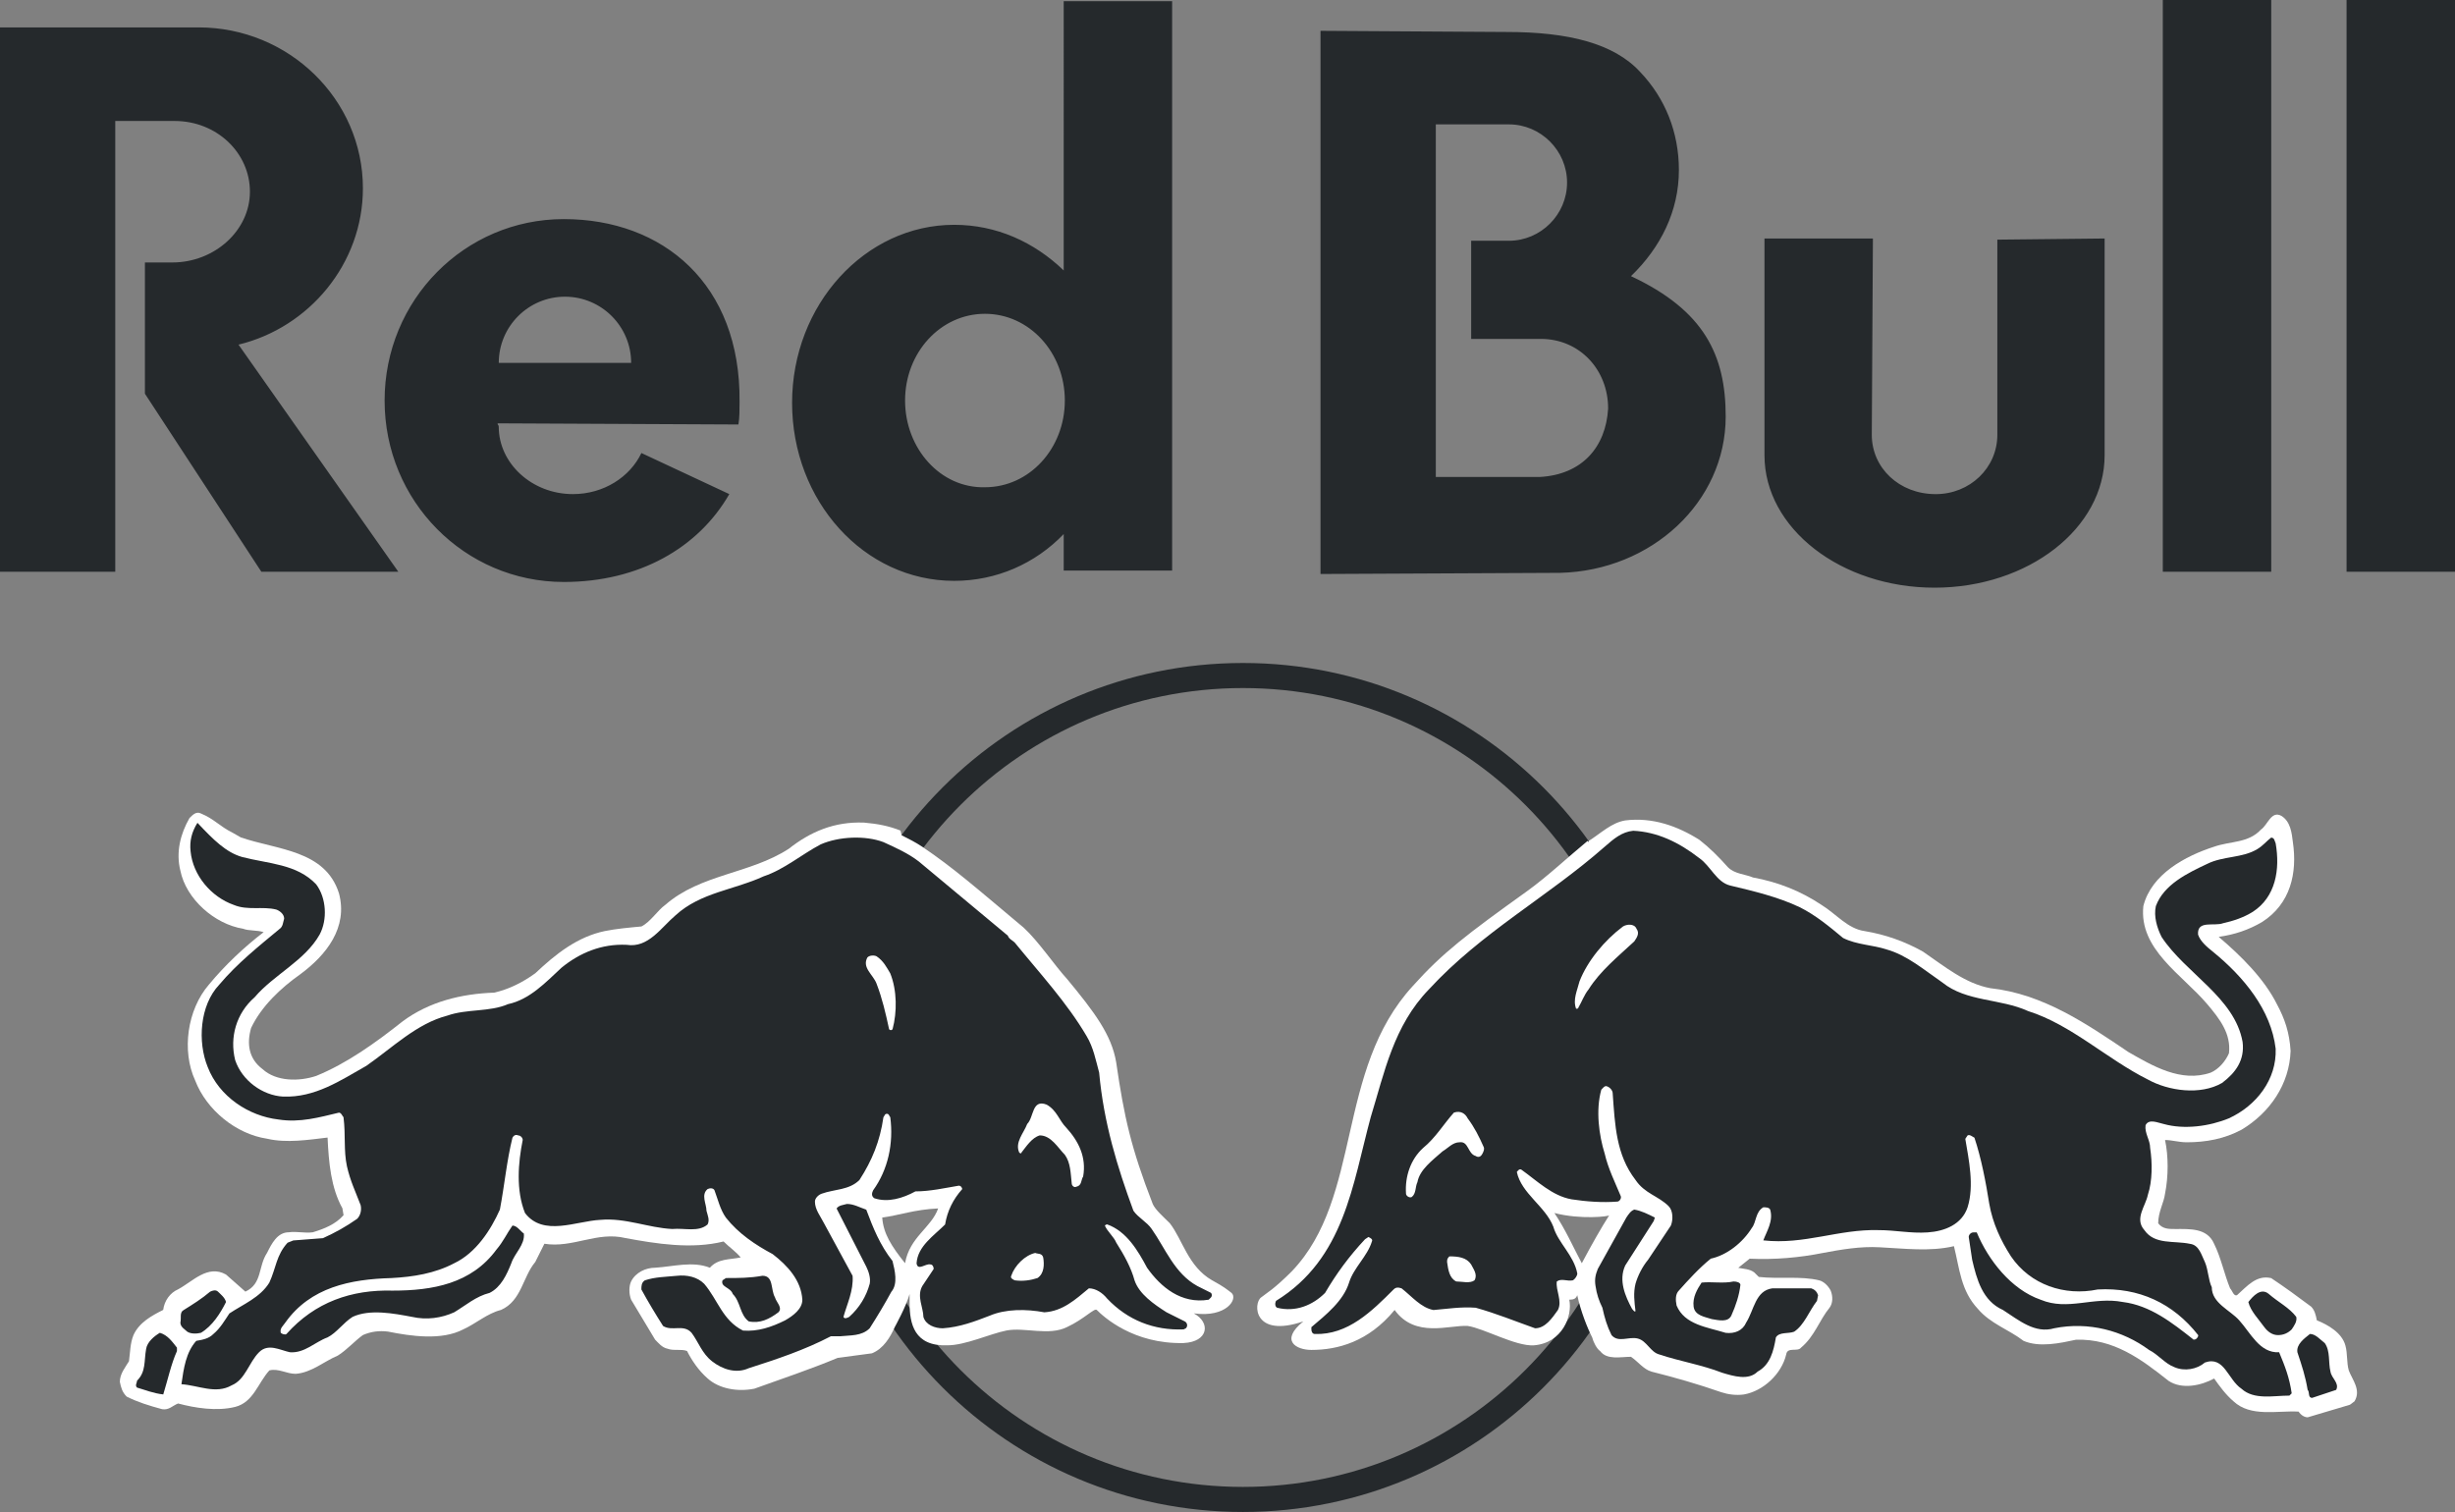
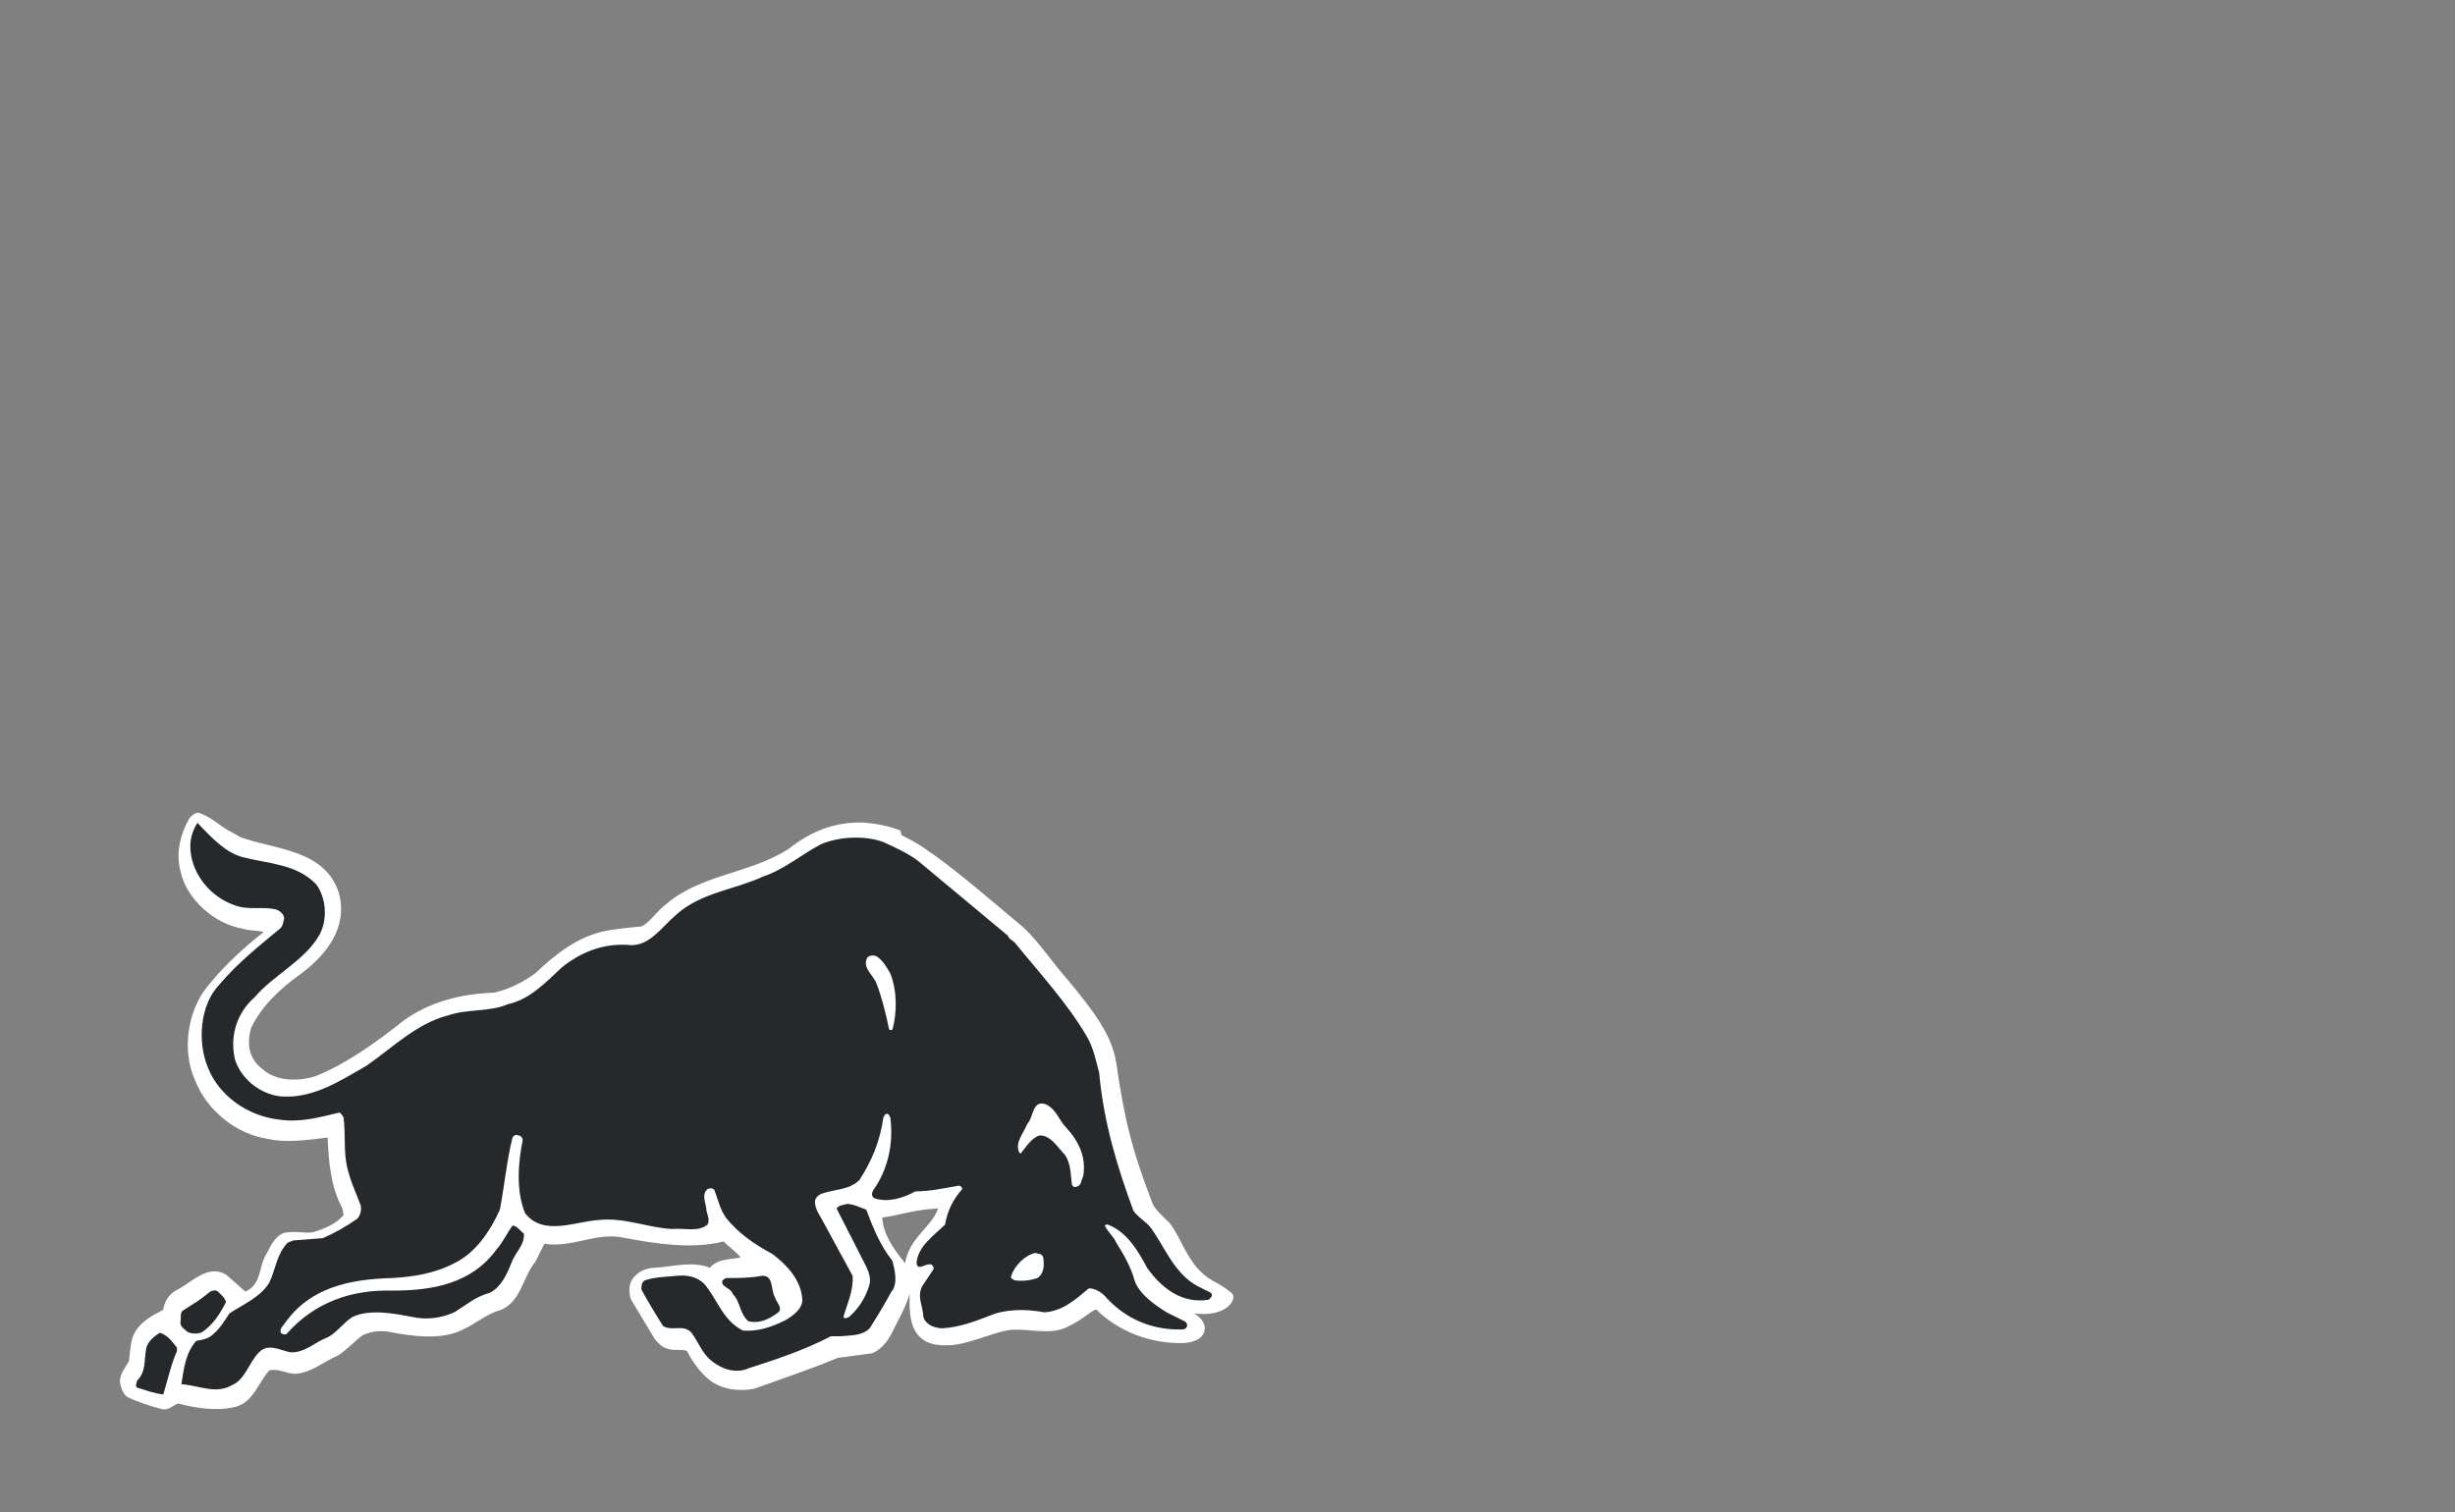
<svg xmlns="http://www.w3.org/2000/svg" id="katman_1" viewBox="0 0 938 577.8">
  <rect x="0" y="0" width="938" height="577.8" fill="#808080" stroke="none" />
  <defs>
    <style>.cls-1{fill:none;stroke:#25292c;stroke-width:9.58px;}.cls-2{fill:#25292c;}.cls-2,.cls-3{fill-rule:evenodd;stroke-width:0px;}.cls-3{fill:#fff;}</style>
  </defs>
-   <path class="cls-2" d="m715.17,166.15l.43-75.01h-41.43v82.85c0,27.91,29.22,50.59,64.98,50.59s64.98-22.68,64.98-50.59v-82.85l-40.99.44v74.57c0,12.65-10.47,22.68-23.55,22.68-13.96,0-24.42-10.04-24.42-22.68Zm222.83,52.33h-41.43V0h41.43v218.48Zm-70.21,0h-41.43V0h41.43v218.48ZM190.57,138.67c0-13.95,11.34-25.29,25.29-25.29s25.29,11.34,25.29,25.29h-50.58Zm91.57,23.55c.43-2.62.43-5.67.43-8.72.44-44.92-29.22-69.77-67.16-69.77s-68.46,30.96-68.46,69.34,30.53,69.33,68.47,69.33c28.78,0,51.46-13.08,63.23-33.58l-33.58-15.7c-4.36,9.16-14.39,15.7-26.17,15.7-15.7,0-28.34-11.77-28.34-25.73,0-.87-.44-.44-.44-1.31l92.02.44h0Zm63.67-9.16c0-18.32,13.52-33.14,30.52-33.14s30.52,14.83,30.52,33.14-13.52,33.14-30.52,33.14c-17,.44-30.52-14.82-30.52-33.14Zm60.61,51.03c-10.9,11.34-25.73,17.88-41.86,17.88-34.45,0-61.92-30.52-61.92-68.03s27.91-68.03,61.92-68.03c16.14,0,30.53,6.54,41.86,17.44V.44h41.43v217.6h-41.43v-13.95h0Zm181.85-21.81h-39.68V47.53h27.91c12.21,0,22.24,10.03,22.24,22.24s-10.03,22.24-22.24,22.24h-14.4v37.5h26.6c14.83,0,25.73,11.77,25.73,26.6-.87,14.83-10.03,25.3-26.16,26.17h0Zm38.37-154.81c9.59,10.03,14.83,23.11,14.83,37.5,0,15.7-6.98,29.65-18.31,40.56,27.91,13.08,36.19,30.09,36.19,53.64,0,32.71-28.35,58.87-63.23,59.74l-91.58.44V11.78l71.08.44c23.55-.01,40.99,4.35,51.02,15.25h0ZM66.72,46.23h-22.68v172.25H0V10.47h75.87c34.45,0,62.79,27.47,62.79,61.49,0,28.78-20.5,53.2-47.53,59.74l61.05,86.78h-52.33l-44.48-68.03v-50.15h10.47c16.13,0,29.65-12.21,29.65-27.04.01-14.82-12.64-27.03-28.77-27.03Z" />
-   <path class="cls-1" d="m632.33,415.58c0,86.95-70.48,157.43-157.43,157.43s-157.43-70.48-157.43-157.43,70.48-157.43,157.43-157.43,157.43,70.48,157.43,157.43h0Z" />
  <path class="cls-3" d="m344.49,319.2c2.62,1.31,5.23,2.62,7.85,4.36,12.21,8.29,20.06,15.26,38.81,30.96,5.67,5.23,11.77,14.39,16.57,19.62,10.47,12.65,17.01,21.37,18.75,31.83,3.05,20.93,5.67,32.71,13.95,54.07.87,2.18,4.36,5.23,6.54,7.41,4.8,6.1,6.98,16.57,16.13,21.8,4.8,2.62,5.67,3.49,7.41,4.8,2.62,2.18-1.74,9.59-14.39,7.85,6.54,3.49,5.67,10.9-3.92,11.34-19.19.43-30.53-10.03-33.14-12.65-.87-.87-4.8,3.49-11.34,6.54-6.98,3.49-16.13,0-23.11,1.31-6.54,1.31-15.7,5.67-22.67,5.67-12.65.43-14.39-8.29-14.39-16.13v-3.49c-1.31,4.8-5.67,12.65-5.67,12.65-1.74,3.92-4.36,8.29-8.72,10.03l-13.08,1.74c-10.46,4.36-20.93,7.85-31.83,11.77-6.54,1.31-13.52,0-17.88-3.92-3.49-3.05-6.1-6.98-7.85-10.47-2.18-.87-5.23,0-7.41-.87-2.18-.44-3.49-2.18-4.8-3.49l-9.16-15.26c-.87-2.18-.87-5.23,0-6.98,1.75-3.49,5.67-5.23,9.16-5.23,6.98-.44,14.39-2.62,20.93,0,3.05-3.49,7.41-3.05,11.77-3.92-1.74-2.18-4.36-3.93-6.54-6.11-12.21,3.05-25.73.87-37.5-1.31-10.9-2.62-20.06,3.92-30.96,2.18l-3.49,6.98c-4.8,5.67-5.23,14.83-13.08,18.31-5.23,1.31-9.59,5.23-14.39,7.41-8.29,4.36-20.06,2.62-28.78.87-3.49-.44-6.54,0-9.59,1.31-3.05,2.18-6.11,5.67-9.59,7.85-5.23,2.18-10.03,6.54-16.13,6.98-3.49,0-6.54-2.18-10.03-1.31-4.36,4.8-6.1,12.21-13.08,13.95s-15.26.44-21.8-1.31c-2.18.87-3.49,2.62-6.11,2.18-4.8-1.31-9.16-2.62-13.52-4.8-1.74-1.74-2.18-3.49-2.62-5.67,0-3.05,2.18-5.67,3.49-7.85.44-3.05.44-6.98,1.74-10.03,2.18-4.8,6.98-7.41,11.34-9.59.44-3.49,2.62-6.54,5.67-7.85,5.67-3.05,11.34-9.59,18.32-5.67l7.41,6.54c6.54-3.05,4.8-9.59,8.29-14.83,1.74-3.49,3.92-7.85,8.29-7.85,3.05-.44,6.11.43,9.16,0,4.36-1.31,8.72-3.05,11.77-6.54l-.44-2.62c-4.36-7.85-5.23-17.44-5.67-27.04-7.41.87-15.7,2.18-23.11.44-11.77-1.75-23.11-10.9-27.47-22.24-5.23-11.34-3.05-27.04,5.23-36.63,6.11-7.41,13.52-14.39,20.93-20.06-2.62-.87-5.67-.43-7.85-1.31-10.9-1.75-21.8-11.34-23.98-22.24-1.74-6.98,0-13.95,3.49-20.06,1.31-1.31,2.62-2.62,4.36-1.75,5.23,2.18,6.98,4.8,12.21,7.41l3.05,1.74c13.95,4.8,32.27,4.8,37.5,21.37,3.49,13.08-4.8,23.55-14.83,30.96-7.41,5.23-14.83,12.21-18.75,20.5-1.74,6.1-.87,11.77,4.36,15.7,5.23,4.8,13.95,4.8,20.5,2.62,11.77-4.8,22.68-12.65,33.14-20.93,10.03-7.41,22.24-10.47,34.89-10.9,5.67-1.31,10.9-3.92,15.7-7.41,7.85-7.41,16.13-13.95,26.6-16.13,4.36-.87,9.16-1.31,13.95-1.75,3.49-1.74,6.1-6.1,9.16-8.29,13.52-11.77,32.27-11.77,47.1-21.37,8.29-6.54,17.44-10.47,28.78-10.03,5.23.44,9.59,1.31,13.95,3.05l.42,1.79h0Zm13.96,142.6c-9.16.43-14.83,2.62-21.37,3.49.43,6.1,3.49,10.9,8.72,17.44,1.75-10.03,10.03-13.51,12.65-20.93Z" />
-   <path class="cls-3" d="m593.91,463.55c4.36,6.54,6.98,12.65,10.46,19.19,3.93-7.41,7.41-13.52,10.47-18.31,0,.42-10.9,1.73-20.93-.88Zm8.72,31.39c-.44,1.31-1.31,1.74-3.05,1.74,1.31,6.1-2.62,16.57-13.52,17.44-6.98.43-19.19-6.54-25.29-7.41-6.98-.44-20.06,4.8-27.91-6.1-10.03,12.21-21.8,15.26-31.83,15.26-5.67,0-12.21-3.49-3.05-10.9-19.19,6.54-19.19-6.98-16.13-9.16,2.18-1.75,4.8-3.05,11.77-10.03,27.04-28.34,16.57-76.75,46.22-109.02,11.34-12.65,20.5-19.62,43.61-36.19,7.85-5.67,15.7-13.08,23.11-19.19l.44.43v-.43c4.8-3.05,8.72-6.98,13.95-7.85,10.47-1.31,20.06,2.18,28.35,7.41,3.92,3.05,7.41,6.54,10.9,10.47,2.62,2.62,6.54,2.62,9.59,3.92,9.59,1.74,18.31,5.23,26.16,10.47,5.67,3.49,10.03,9.16,16.57,10.03,7.85,1.31,15.26,3.92,22.24,7.85,8.28,5.67,16.13,12.21,25.73,13.96,20.06,2.18,36.63,13.52,52.77,24.42,9.16,5.23,20.06,11.77,31.4,7.85,3.05-1.31,5.67-4.36,6.98-7.41.87-7.41-3.49-13.08-8.29-18.75-9.59-11.34-26.17-20.93-24.42-37.5,3.05-12.21,16.13-19.19,27.04-22.68,6.11-2.18,13.08-1.31,17.88-6.54,2.62-1.75,3.92-7.41,7.85-5.23,3.49,2.18,3.93,6.54,4.36,10.03,1.74,11.77-.87,23.55-11.77,30.52-5.23,3.05-10.47,4.8-16.57,5.67,8.72,7.41,17.44,16.13,22.24,25.73,3.05,5.67,4.8,10.9,5.23,17.88-.44,12.65-7.85,23.55-18.75,30.09-6.54,3.49-13.52,4.8-20.93,4.8-3.05,0-5.67-.87-8.29-.87,1.31,6.1,1.31,13.96,0,20.5-.44,3.49-2.62,6.98-2.62,11.34,1.74,2.18,3.92,2.18,6.54,2.18,5.67,0,12.21-.43,14.83,5.67,2.62,5.23,3.93,11.77,6.11,17.01.87.87,1.31,3.05,2.62,2.62,3.92-3.49,7.41-7.85,13.08-6.54,5.23,3.49,10.03,6.98,15.26,10.9,1.31,1.31,1.75,3.05,2.18,5.23,4.36,1.74,9.59,4.8,10.9,9.59.87,3.05.43,6.54,1.31,9.59,1.31,3.49,4.8,7.41,2.18,11.77l-1.74,1.31-16.13,4.8c-1.31,0-2.62-.87-3.49-2.18-8.29-.43-18.31,2.18-24.86-3.92-3.05-2.62-5.23-5.67-7.41-8.72-4.8,2.62-12.21,4.36-17.44.87-10.46-8.29-20.93-16.14-35.32-15.7-6.1,1.31-13.96,3.05-20.06.44-5.67-4.36-12.64-6.54-17.44-12.21-6.54-6.98-6.98-15.26-9.16-23.98-9.16,2.18-19.19.87-28.34.43-7.41-.43-14.83.87-21.8,2.18-8.72,1.75-18.31,2.62-27.91,2.18l-4.36,3.49c2.18.43,4.36.43,6.1,1.74l1.75,1.74c7.41.87,16.13-.43,23.11,1.31,1.74.44,3.49,2.18,4.36,3.92.87,2.18.87,4.8-.44,6.54-3.92,4.8-5.67,10.9-10.9,15.26-1.31,1.74-5.23-.44-5.67,2.62-1.74,7.41-8.72,13.96-16.13,15.26-3.05.43-6.1,0-8.72-.87-8.72-3.05-17.88-5.67-26.6-7.85-3.05-.87-5.23-3.92-7.85-5.67-3.92,0-9.16,1.31-11.77-2.18-1.31-.87-2.62-3.49-3.05-5.23-1.79-3.5-4.4-10.04-5.71-16.15h0Z" />
  <path class="cls-2" d="m340.15,371.97c2.62,6.54,2.62,14.83.87,21.37-.44.44-.87.44-1.31,0-1.31-6.1-2.62-11.77-4.8-17.44-1.31-3.49-5.67-6.1-3.49-10.03.87-.87,2.62-.87,3.49-.43,2.63,1.73,3.94,4.35,5.24,6.53Zm67.16,58.87c4.8,5.23,7.85,11.34,6.54,18.75-.87,1.31-.44,3.49-2.62,3.92-.87.43-1.75-.44-1.75-1.31-.43-3.92-.43-7.85-2.62-10.9-2.62-2.62-5.23-7.41-9.59-7.41-3.05.87-5.23,4.36-6.98,6.54,0,.43-.44.43-.87,0-1.75-3.93,1.74-7.41,3.05-10.9,2.62-2.62,1.74-9.59,7.41-7.41,3.94,2.18,4.81,6.1,7.43,8.72h0Zm-8.72,49.71c.43,2.62.43,6.1-2.18,7.85-2.62.87-5.67,1.31-8.72.87-.87-.43-1.74-.87-1.31-1.74,1.31-3.92,5.23-7.85,9.16-8.72.87.43,2.61,0,3.05,1.74ZM92.46,327.49c10.03,2.62,20.93,2.62,28.35,10.47,3.92,5.23,4.36,13.52,1.31,19.19-5.67,10.03-17.44,15.26-24.86,23.98-6.98,6.1-9.59,15.26-7.41,23.98,2.62,7.85,10.47,13.52,18.32,13.95,12.21.44,21.8-6.1,31.83-11.77,10.03-6.98,19.19-16.13,30.96-19.19,7.41-2.62,16.13-1.31,23.11-4.36,8.29-1.75,14.39-8.29,20.5-13.96,6.98-5.67,15.26-9.16,24.86-8.72,8.28,1.31,13.08-6.54,18.75-11.34,9.59-8.72,22.24-9.59,33.58-14.83,7.85-2.62,14.39-8.29,21.8-12.21,6.98-3.05,17.01-3.49,23.98-.87,4.8,2.18,9.59,4.36,13.52,7.41l34.01,28.34c.44,1.31,1.74,1.74,2.62,2.62,9.59,11.77,20.06,23.11,27.47,35.76,2.62,4.36,3.49,9.16,4.8,13.95,1.74,19.19,6.98,36.19,13.08,52.77,1.75,2.62,5.23,4.36,6.98,6.98,5.23,7.41,8.72,17.01,17.44,21.8l5.23,2.62c.43.44.43,1.31,0,1.75l-.87.87c-10.47,1.74-18.31-4.8-23.55-12.21-3.49-6.54-7.85-13.96-15.26-16.57-.44,0-.87.44-.87.44.87,2.18,3.49,4.36,4.36,6.54,3.05,4.8,5.67,9.59,6.98,14.39,1.74,5.23,7.41,9.16,12.21,12.21l6.98,3.49c.87.43,1.31,1.74.44,2.62l-.87.44c-11.34.44-21.37-3.49-29.22-11.77-1.74-2.18-4.36-3.92-6.98-3.92-5.23,4.36-10.03,8.72-17.01,9.16-6.98-1.31-14.83-1.31-20.93,1.31-5.67,2.18-11.34,4.36-17.88,4.8-3.05,0-6.54-1.31-7.41-4.36,0-3.49-2.62-7.85-.43-11.77l4.36-6.54c0-.87-.44-1.74-1.31-1.74-1.75-.43-4.8,2.62-5.23-.43.43-6.54,6.54-10.47,10.9-14.83.87-5.23,3.05-9.59,6.54-13.52,0-.44-.44-1.31-1.31-1.31-5.23.87-10.9,2.18-16.57,2.18-4.8,2.62-10.47,4.36-15.7,2.62-1.31-.87-.87-2.18-.44-3.05,5.67-7.85,7.85-17.88,6.54-27.91-.44-.44-.44-1.31-1.31-1.31s-.87.87-1.31,1.31c-1.31,9.16-4.36,16.57-9.16,23.98-3.92,3.93-9.59,3.49-14.39,5.23-1.31.44-2.62,1.75-2.62,3.05,0,3.05,2.18,5.67,3.49,8.29l10.9,20.06c.43,5.67-2.18,10.9-3.49,15.7.44.87,1.31.43,2.18,0,3.92-3.49,6.54-7.85,7.85-12.65.44-2.18-.43-4.8-1.31-6.54l-11.34-22.24c.87-1.31,2.62-1.31,3.92-1.74,2.62,0,4.8,1.31,7.41,2.18,2.62,6.98,5.23,13.52,10.03,19.62.87,3.49,2.18,8.72-.44,11.77-2.62,4.8-5.23,9.16-8.29,13.95-3.05,3.05-7.41,2.62-11.34,3.05h-3.49c-10.03,5.23-20.5,8.72-31.4,12.21-4.8,2.18-10.03.43-13.95-2.62s-5.23-7.41-7.85-10.9c-3.05-3.49-7.41-.44-10.9-2.62-3.05-4.8-5.67-9.16-8.29-13.95,0-1.31,0-2.62,1.31-3.49,3.92-1.31,7.85-1.31,12.21-1.74,3.92-.44,7.85.43,10.47,3.05,5.23,6.1,6.98,13.95,14.83,17.88,5.67.43,10.9-1.31,16.14-3.93,3.05-1.74,6.54-4.36,6.54-7.85-.43-7.41-5.67-13.08-11.34-17.44-6.54-3.49-13.08-7.85-17.88-13.96-2.18-3.05-3.05-6.98-4.36-10.46-.44-.87-1.74-.87-2.62-.44-2.62,2.18-.43,5.67-.43,8.29.43,1.74,1.31,3.49.43,5.23-3.49,3.05-8.72,1.31-13.52,1.74-9.16-.43-17.88-4.36-27.47-3.49-9.16.43-21.8,6.54-28.78-2.62-3.49-8.72-2.62-19.19-.87-27.91,0-.87-.87-1.74-1.74-1.74-.87-.44-1.74,0-2.18.87-2.18,8.72-3.05,18.31-4.8,27.47-3.49,7.85-9.16,16.57-17.44,20.5-7.41,3.92-15.7,5.23-23.98,5.67-15.7.44-30.96,3.49-40.56,17.01-.87,1.31-2.18,2.18-1.74,3.93.44.43,1.74.87,2.18.43,10.9-12.21,24.86-17.01,40.56-16.57,15.26,0,30.09-2.62,39.68-15.7,2.62-3.05,3.92-6.1,6.1-9.16,1.74,0,3.05,2.18,4.36,3.05.43,4.36-3.49,7.41-4.8,11.34-1.74,4.36-3.92,9.16-8.29,11.34-5.23,1.31-9.16,4.8-13.52,7.41-4.8,2.18-10.47,3.05-16.14,1.75-6.98-1.31-16.13-3.05-22.68,0-3.49,2.18-6.11,6.1-9.59,7.85-4.8,1.74-8.72,6.1-14.39,5.67-3.92-.87-8.29-3.49-11.77,0-3.92,3.93-5.23,10.47-10.47,12.65-6.1,3.49-12.65,0-19.19-.43.87-6.1,1.74-12.21,5.67-16.57,2.62-.44,4.8-.87,6.54-2.62,2.62-2.18,4.36-5.23,6.11-7.85,5.23-3.49,11.77-6.1,15.26-11.77,2.62-5.67,2.62-10.47,6.98-15.26l2.18-.87,11.34-.87c4.8-2.18,8.72-4.36,13.08-7.41,1.31-1.31,1.74-3.49,1.31-5.23-2.18-5.67-3.92-9.16-5.23-14.83-1.31-6.11-.44-11.77-1.31-18.75-.44-.44-.87-1.75-1.74-1.75-7.41,1.75-14.83,3.93-23.11,2.62-11.34-1.31-22.68-8.72-27.04-20.06-3.92-9.59-3.05-23.55,4.36-31.4,6.98-8.29,15.26-14.83,23.11-21.37,1.31-.87,1.31-2.62,1.74-3.92,0-1.75-1.74-3.05-3.05-3.49-5.23-1.31-10.9.44-16.13-1.74-8.72-3.05-15.7-11.34-16.57-20.5-.44-3.93.44-7.41,2.62-10.9,6.12,6.51,10.92,11.3,17.02,13.05h0Zm-24.85,187.51v1.31c-2.18,4.8-3.49,10.9-5.23,16.57-3.92-.44-6.98-1.75-10.03-2.62-.87-.87,0-1.74,0-2.62,3.49-3.49,2.62-7.41,3.49-12.21.44-2.62,3.05-4.8,5.23-6.1,3.05.87,4.79,3.49,6.54,5.67Zm18.75-17.44c-2.18,4.36-5.23,9.16-9.59,11.77-1.74.43-3.92.43-5.23-.44-.87-.87-2.62-1.74-2.62-3.49.44-1.74-.44-3.92,1.31-4.8,3.49-2.18,6.98-4.36,10.03-6.98.87-.44,2.18-.87,3.05,0,.87.89,2.61,2.19,3.05,3.94Zm209.75-1.75c.44,1.74,3.05,3.92,1.31,5.67-3.49,2.62-6.98,4.36-11.34,3.49-3.49-2.62-3.05-7.41-6.1-10.47-.87-2.62-4.8-2.62-3.92-5.23l1.31-.87c4.8,0,9.16,0,13.95-.87,4.35,0,3.05,5.23,4.79,8.28Z" />
-   <path class="cls-2" d="m560.75,427.35c2.62,3.49,4.36,6.98,6.1,10.9.43.87,0,1.74-.44,2.62-.43.87-1.31,1.75-2.62.87-3.05-.87-2.62-5.67-6.1-5.23-2.62,0-4.36,2.18-6.54,3.49-3.92,3.49-8.72,6.98-9.59,11.77-.87,1.74-.43,4.36-2.18,5.67-.87.44-2.18-.43-2.18-1.31-.44-6.54,1.74-13.08,6.54-17.44,4.8-3.92,7.85-9.16,11.77-13.52,2.62-.87,4.37.44,5.24,2.18h0Zm1.31,55.82c.87,1.74,2.62,3.92,1.31,6.1-1.74,1.31-4.8.44-6.98.44-2.62-1.31-3.05-4.36-3.49-7.41,0-.87,0-1.31.87-2.18,3.49,0,6.54.43,8.29,3.05Zm63.23-128.21c1.31,1.74,0,3.49-.87,4.8-6.1,5.67-13.08,11.34-17.44,18.31-1.75,2.18-2.62,4.8-3.92,6.98,0,.43-.44.43-.87.43-1.31-3.49.44-6.98,1.31-10.47,3.05-7.85,9.59-15.7,16.57-20.93,1.29-.86,4.35-1.3,5.22.88Zm23.98-27.03c4.36,3.05,6.54,9.16,11.77,10.47,9.16,2.18,18.31,4.36,26.6,8.29,6.1,3.05,11.34,7.41,16.57,11.77,5.23,2.62,11.34,2.62,16.57,4.36,7.85,2.18,14.39,7.85,21.37,12.65,9.16,7.41,22.24,6.1,32.71,10.9,16.57,5.23,30.09,18.32,45.79,26.17,7.85,4.36,20.06,6.1,28.34,1.31,5.23-3.93,8.72-8.72,7.85-15.7-3.05-17.01-21.8-26.17-30.96-40.12-1.74-3.49-3.05-7.85-2.18-11.77,3.05-8.29,12.21-12.64,19.62-16.13,6.11-3.05,13.52-2.18,19.19-5.67,2.18-1.31,3.49-3.05,5.23-4.36,1.31,0,1.31,1.31,1.74,2.18,1.74,10.03,0,20.5-8.72,26.16-3.49,2.18-7.41,3.49-11.34,4.36-3.49,1.31-10.03-1.31-9.59,4.36.87,2.62,3.49,4.8,5.67,6.54,11.77,9.59,22.24,22.24,23.98,37.07.44,11.77-7.41,21.8-17.88,26.6-7.41,3.05-17.01,4.36-24.85,2.18-2.18-.43-5.67-2.18-6.98.44-.43,3.05,1.75,5.67,1.75,8.72.87,5.67.87,12.65-.87,17.88-.87,4.36-5.23,9.16-1.31,13.52,3.92,5.67,11.34,3.92,17.44,5.23,3.49.43,4.36,4.36,5.67,6.98,1.31,3.05,1.31,6.98,2.62,9.59,0,6.1,6.98,8.72,10.47,12.64,4.36,4.8,7.85,12.65,15.26,12.21,2.18,5.23,3.92,9.59,4.8,15.7l-.87.87c-6.1,0-13.52,1.75-18.31-2.62-5.23-3.49-6.54-12.65-13.96-10.03-3.05,2.62-7.85,3.49-11.77,1.74-3.49-1.31-6.1-4.8-9.59-6.54-10.03-7.41-23.11-10.9-36.19-8.29-7.41,2.18-13.52-3.05-19.62-6.98-7.85-3.49-10.03-11.77-11.77-19.19l-1.31-8.72c0-.87.87-1.74,1.75-1.74h1.31c4.36,10.47,13.08,21.8,24.42,25.73,10.46,4.36,20.06-1.31,31.4.87,10.47,1.31,18.75,7.85,27.04,14.39.87,0,1.31-.43,1.74-1.31v-.43c-9.59-12.21-22.68-18.31-38.38-17.44-12.64,2.62-25.73-1.75-33.14-12.65-3.93-6.1-6.98-12.65-8.29-20.06-1.31-8.29-3.05-17.44-5.67-25.29-.87-.43-1.74-1.31-2.62-.87l-.87,1.31c1.31,7.85,3.49,17.88.87,26.16-2.18,6.54-8.72,9.16-15.26,9.59-6.54.44-12.21-.87-18.75-.87-15.26-.44-28.35,5.67-44.04,3.92,1.31-3.49,3.92-7.41,2.62-11.77-.43-.87-1.74-.87-2.62-.87-3.05,1.75-2.62,5.67-4.36,7.85-3.49,5.67-9.59,10.47-15.7,11.77-4.36,3.49-8.72,8.29-12.21,12.21-1.31,1.31-1.31,3.49-.87,5.67,3.05,7.41,11.77,8.29,18.75,10.47,3.49.43,6.54-.87,7.85-3.93,3.05-4.8,3.49-12.21,10.03-13.08h14.83c1.31.44,2.18,1.31,2.62,2.62l-.43,2.18c-3.05,3.92-4.8,9.16-8.72,11.77-2.18.87-5.67,0-6.98,2.18-.87,5.23-2.18,10.47-6.98,13.08-3.49,3.49-9.16,1.75-13.52.44-7.85-3.05-16.13-4.36-23.98-6.98-3.49-.87-4.8-5.23-8.29-6.1s-7.41,1.74-10.03-1.31c-1.74-3.49-2.62-6.54-3.49-10.47-1.31-2.62-2.18-5.23-2.62-8.29-.43-2.62,0-4.36.87-6.54l10.9-19.62c.87-1.31,1.74-2.62,3.05-3.05,2.62.43,5.23,1.74,7.85,3.05l-.43,1.31-10.9,17.01c-2.62,5.67,0,11.77,2.62,16.57.43.43.87,1.31,1.31.87-.43-3.49-.87-6.98,0-10.47.87-3.05,2.62-6.54,4.8-9.16l8.72-13.08c.87-2.18.87-5.67-.87-7.41-3.92-3.92-9.16-4.8-12.65-10.03-7.41-9.59-7.85-20.93-8.72-33.14,0-.87-.87-2.18-2.18-2.62-.87-.43-1.74.87-2.18,1.31-2.18,7.85-.87,17.44,1.31,24.42,1.31,5.67,3.92,10.9,6.1,16.14.43.87-.44,2.18-1.31,2.18-5.67.44-11.77,0-17.44-.87-7.41-1.31-13.08-6.98-19.19-11.34-.87-.43-1.31.44-1.74.87,1.74,8.28,10.9,13.08,13.95,20.93,1.74,6.1,7.85,10.9,9.16,17.88,0,.87-.87,2.18-1.74,2.62-2.18.44-4.36-.87-6.1.44-.44,3.49,2.18,7.41.43,10.9-2.18,3.05-4.8,6.98-8.72,6.98-7.41-2.62-14.83-5.67-22.68-7.85-5.67-.44-10.9.44-16.13.87-4.8-.87-8.29-5.23-12.21-8.29-1.31-.43-2.18-.43-3.05.44-8.29,8.29-17.44,17.44-30.09,17.01-.87,0-1.31-.87-1.31-1.74v-.87c5.67-4.8,12.21-10.03,14.39-17.01,1.74-5.67,6.98-10.03,8.72-15.7.44-.87-.43-1.31-1.31-1.75l-1.31.87c-6.1,6.54-10.9,13.08-15.26,20.5-4.8,4.8-11.34,7.41-18.31,5.67-.87-.44-.87-1.74-.44-2.62,26.17-16.14,29.22-44.48,36.19-70.21,5.23-17.01,8.72-34.89,22.24-48.84,20.06-21.8,45.35-35.32,67.16-54.51,3.49-3.05,6.54-5.67,10.9-6.1,9.12.43,17.4,4.35,25.25,10.46h0Zm238.97,185.33c2.18,3.05,1.31,7.41,2.18,10.9.43,2.62,3.49,4.36,2.18,6.98l-9.16,3.05c-1.74,0-.87-2.18-1.74-3.05-.87-5.23-2.18-9.16-3.92-14.39-.44-3.05,2.62-5.23,4.8-6.98,2.17,0,3.92,2.18,5.66,3.49Zm-21.36-18.75c3.49,3.05,7.85,5.23,10.46,8.72.44,1.74-.87,3.49-1.74,4.8-1.31,1.31-3.05,2.18-5.23,2.18s-3.92-1.31-5.23-3.05c-2.18-3.05-5.23-6.1-6.1-9.59,1.73-2.19,4.78-5.68,7.84-3.06h0Zm-201.91-3.49c-.43,3.93-1.74,7.85-3.49,11.77-1.31,2.62-4.8,1.74-7.41,1.31-2.62-.87-6.54-1.31-6.98-4.8s1.31-6.54,3.05-9.16c3.92-.43,8.29.44,12.21-.43,1.31,0,2.62.44,2.62,1.31h0Z" />
</svg>